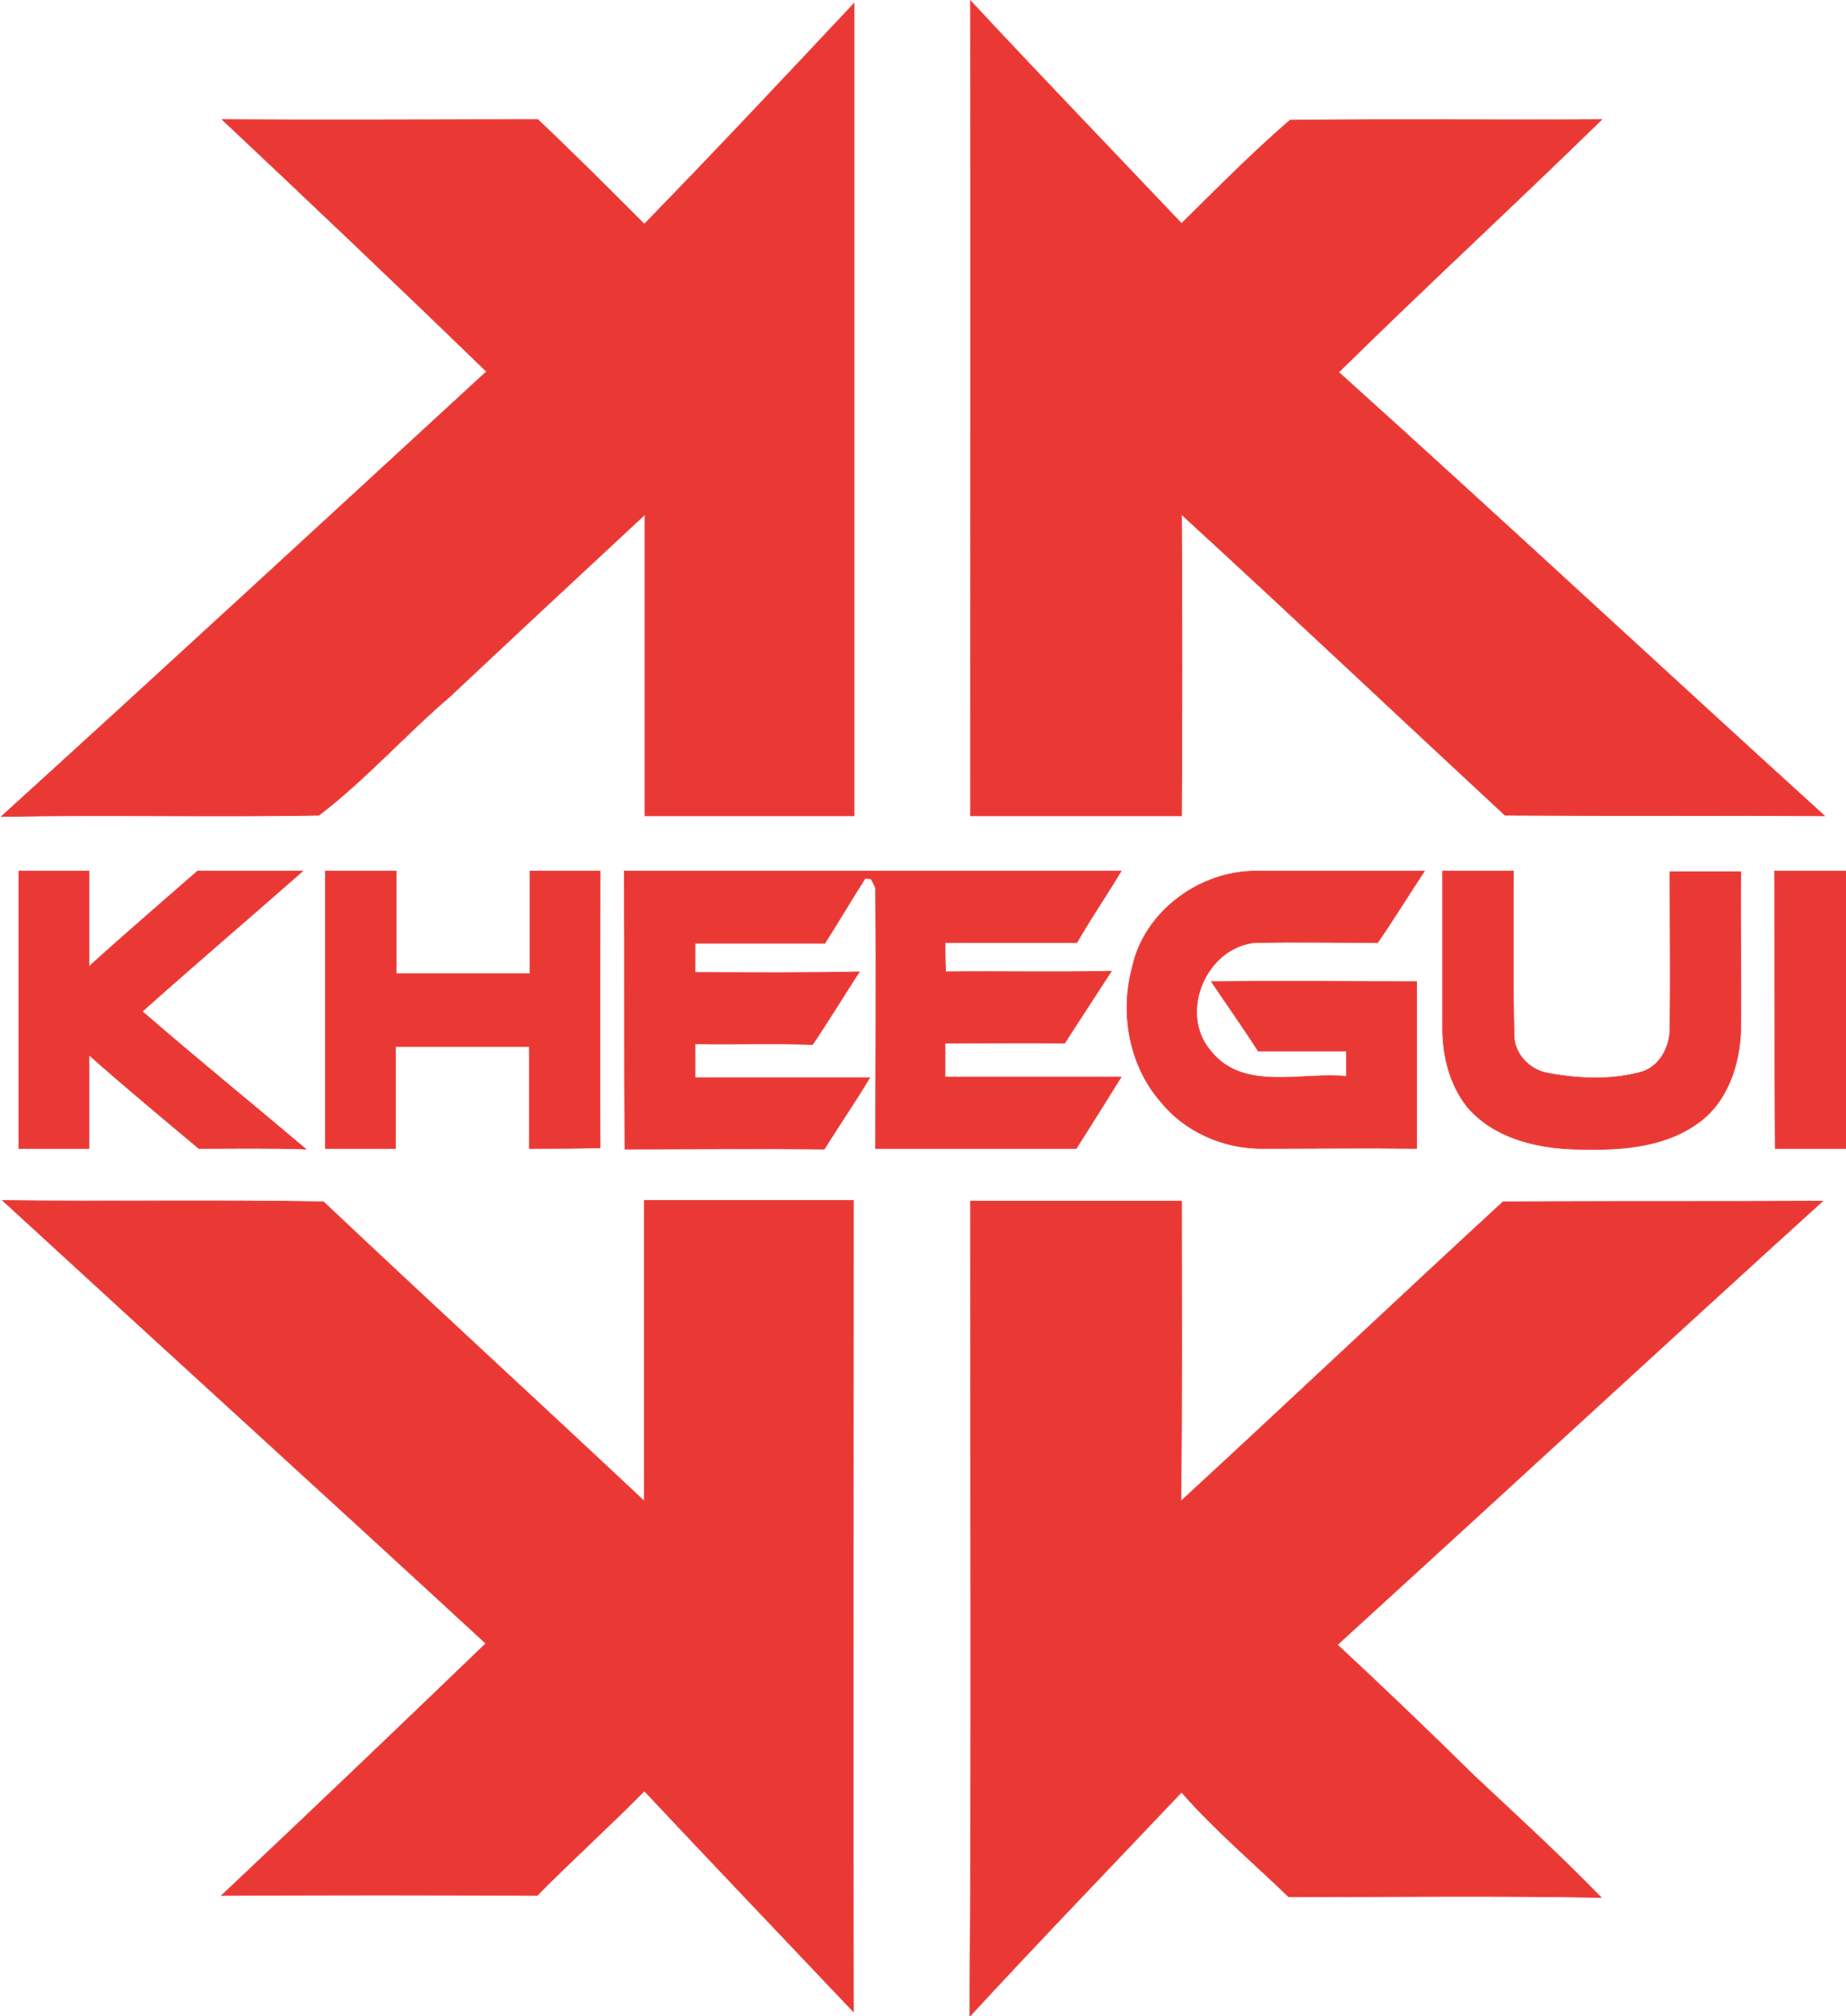
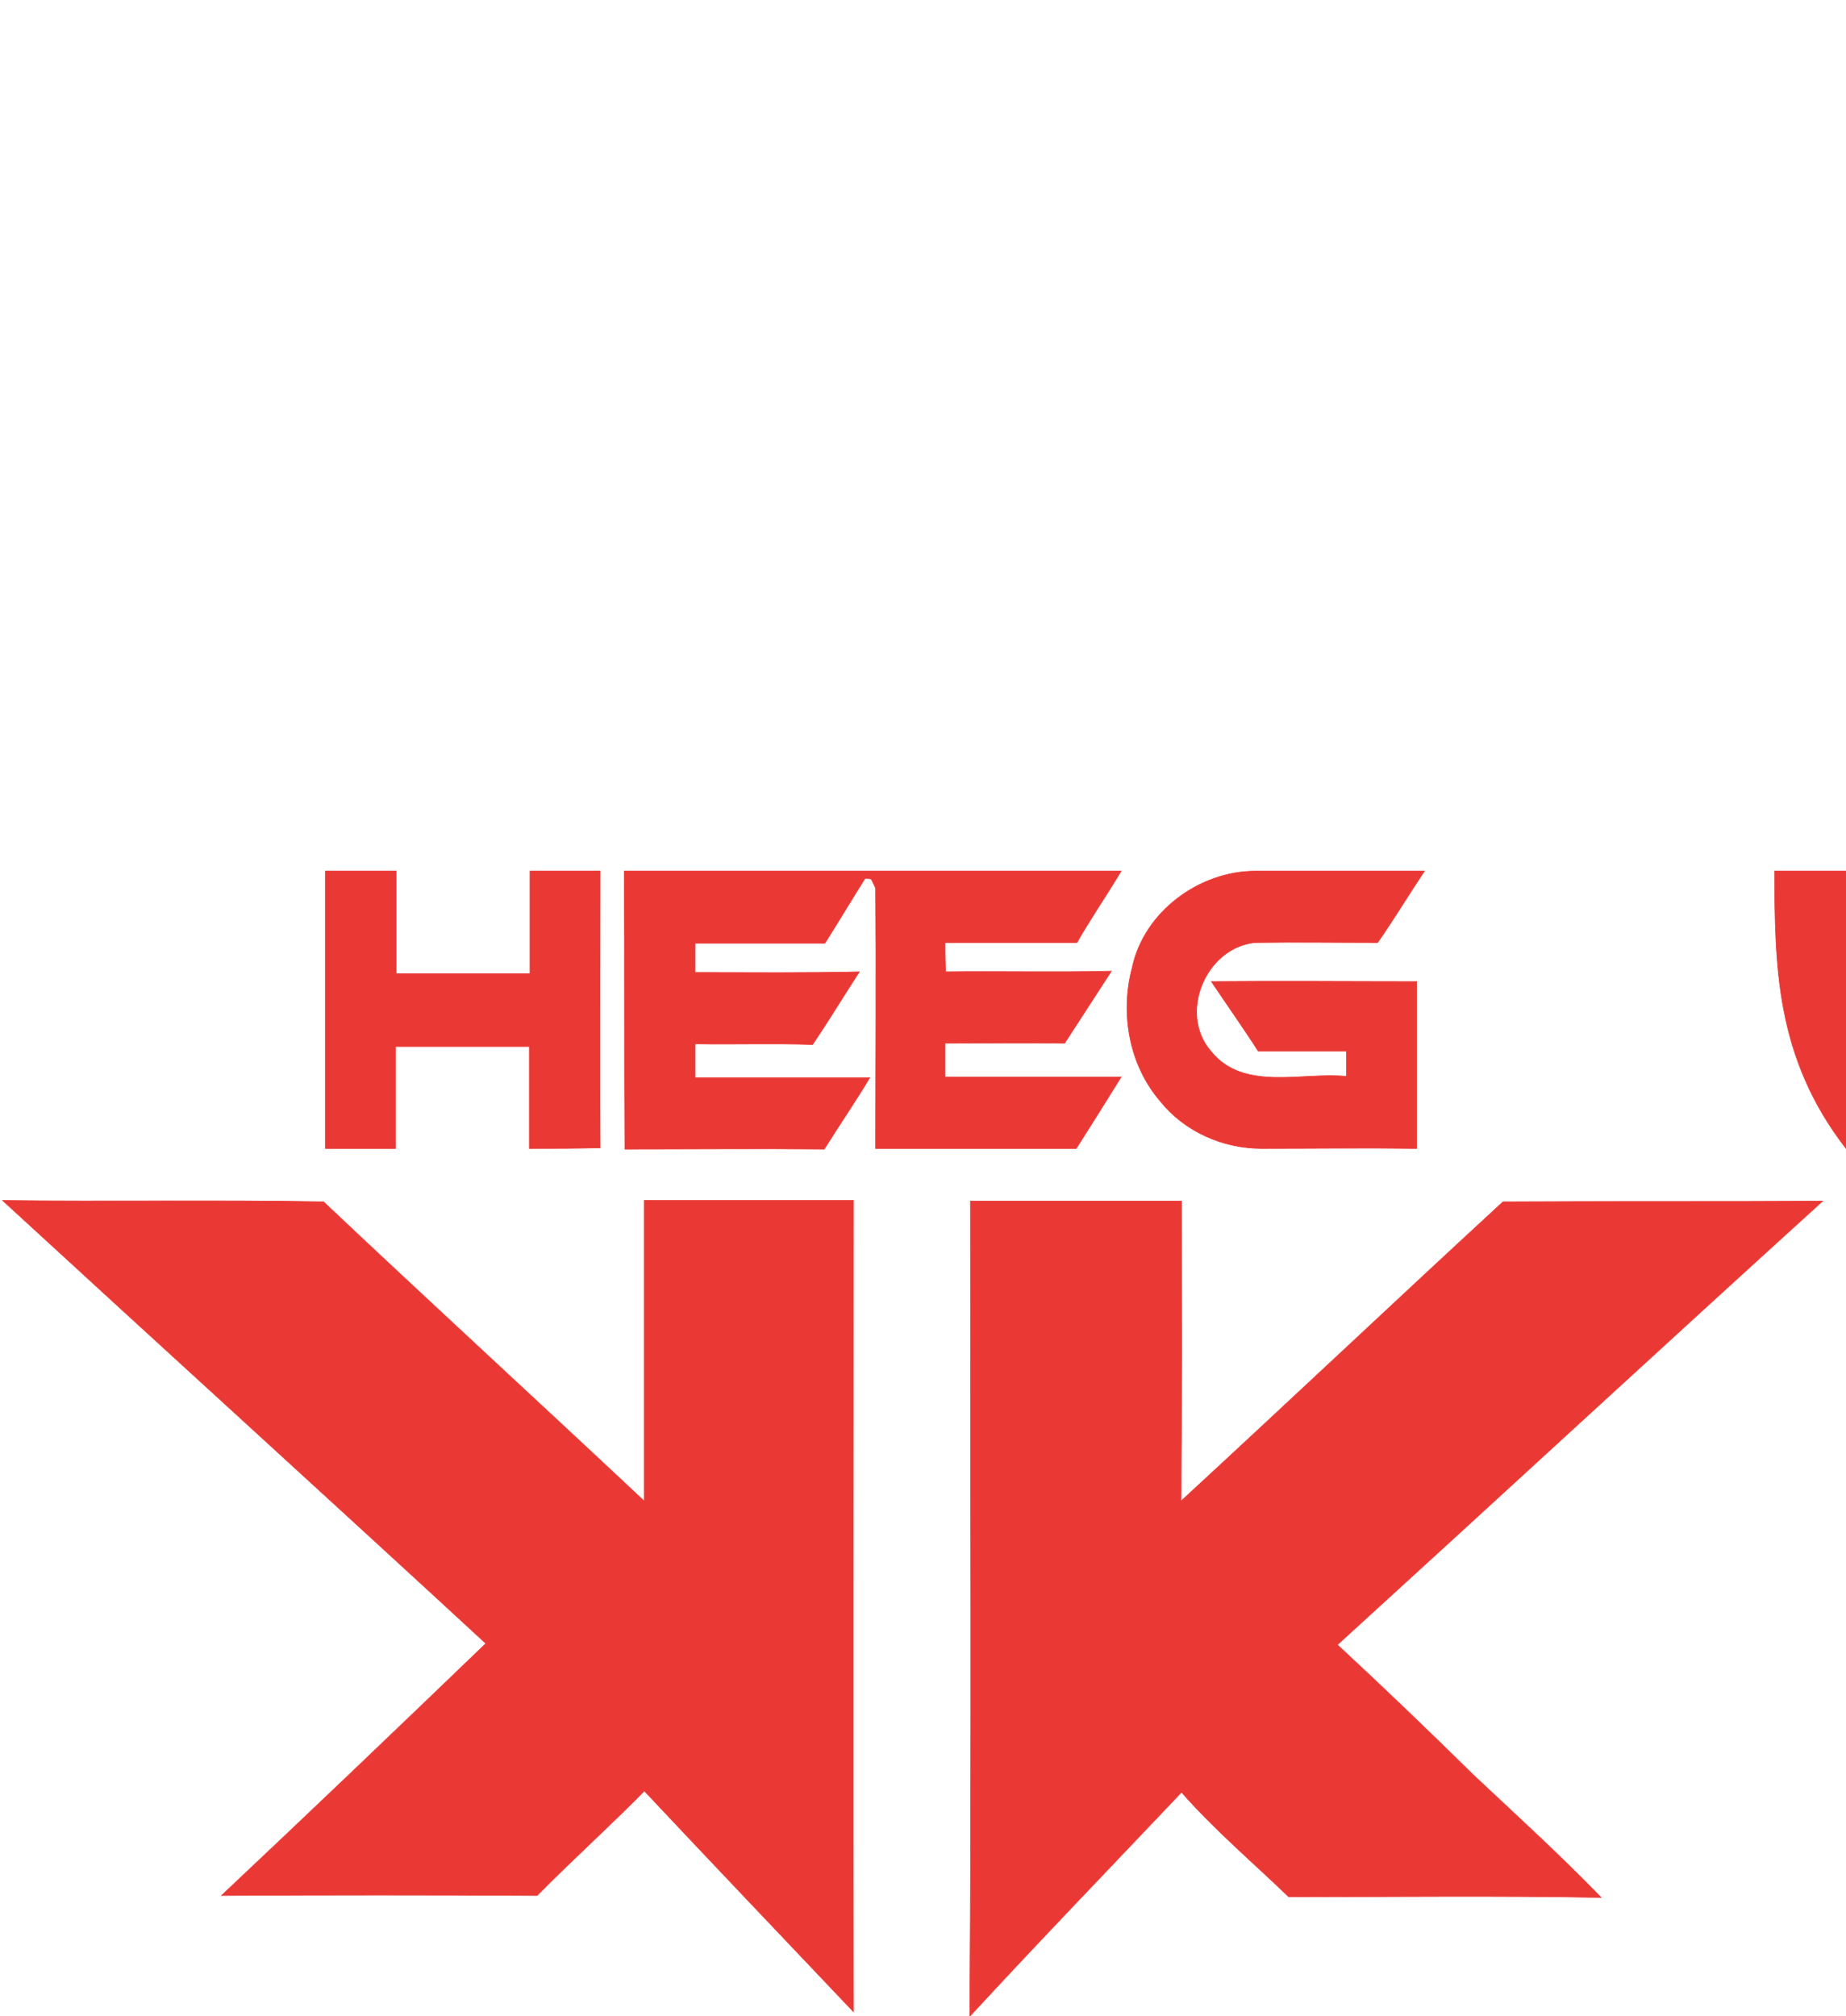
<svg xmlns="http://www.w3.org/2000/svg" id="Layer_1" style="enable-background:new 0 0 284.2 310.4;" version="1.1" viewBox="0 0 284.2 310.4" x="0px" y="0px">
  <style type="text/css">
	.st0{fill:#EA3935;stroke:#EA3935;stroke-width:9.375000e-02;}
</style>
-   <path class="st0" d="M149.4,0.1c10.7,11.5,21.7,22.9,32.5,34.3c5.5-5.4,10.9-10.9,16.7-15.9c16-0.2,32,0,48-0.1  c-13.4,13.1-27.2,25.8-40.5,38.9c25.1,22.6,49.8,45.6,74.8,68.3c-16.4-0.1-32.8,0-49.2-0.1c-16.6-15.4-33.1-31-49.8-46.3  c0.1,15.5,0.1,30.9,0,46.4c-10.8,0-21.7,0-32.5,0C149.4,83.8,149.5,42,149.4,0.1z" />
-   <path class="st0" d="M99.2,34.5c10.9-11.2,21.6-22.6,32.3-34c0,41.7,0,83.4,0,125.1c-10.7,0-21.5,0-32.2,0c0-15.5,0-30.9,0-46.4  c-10,9.3-20,18.6-30,28c-6.9,5.9-13,12.8-20.2,18.3c-16.3,0.3-32.6-0.1-48.9,0.2C25.2,103,50,80.1,74.9,57.2  c-13.5-13.1-27.1-26-40.7-38.8c16.2,0.1,32.4,0,48.6,0C88.4,23.7,93.8,29.1,99.2,34.5z" />
-   <path class="st0" d="M2.9,134.1c3.6,0,7.2,0,10.8,0c0,4.9,0,9.8,0,14.7c5.5-5,11.1-9.8,16.7-14.7c5.4,0,10.8,0,16.2,0  c-8.2,7.2-16.5,14.3-24.7,21.6c8.3,7.2,16.8,14.1,25.2,21.2c-5.5-0.2-11-0.1-16.5-0.1c-5.7-4.8-11.4-9.5-16.9-14.4  c0,4.8,0,9.6,0,14.4c-3.6,0-7.2,0-10.8,0C2.9,162.6,2.9,148.3,2.9,134.1z" />
  <path class="st0" d="M50.1,134.1c3.6,0,7.2,0,10.9,0c0,5.3,0,10.6,0,15.8c6.9,0,13.7,0,20.6,0c0-5.3,0-10.6,0-15.8  c3.6,0,7.2,0,10.8,0c0,14.2-0.1,28.4,0,42.6c-3.6,0.1-7.3,0.1-10.9,0.1c0-5.3,0-10.5,0-15.7c-6.9,0-13.8,0-20.6,0  c0,5.3,0,10.5,0,15.7c-3.6,0-7.2,0-10.8,0C50.1,162.6,50.1,148.3,50.1,134.1z" />
  <path class="st0" d="M96.1,134.1c25.5,0,51,0,76.5,0c-2.2,3.7-4.7,7.3-6.8,11c-6.8,0-13.5,0-20.3,0c0,1.5,0,3,0.1,4.5  c8.5-0.1,17,0.1,25.5-0.1c-2.4,3.7-4.8,7.4-7.2,11.1c-6.1-0.1-12.2,0-18.4,0c0,1.7,0,3.5,0,5.2c9,0,18.1,0,27.1,0  c-2.3,3.7-4.6,7.4-6.9,11c-10.3,0-20.6,0-30.9,0c0-13.4,0.1-26.7,0-40.1c-0.2-0.4-0.5-1.1-0.7-1.4c-0.2,0-0.7-0.1-0.9-0.1  c-2.1,3.3-4.1,6.7-6.2,10c-6.7,0-13.4,0-20,0c0,1.5,0,3,0,4.5c8.4,0,16.9,0.1,25.3-0.1c-2.4,3.7-4.7,7.5-7.2,11.2  c-6-0.2-12.1,0-18.1-0.1c0,1.7,0,3.5,0,5.2c9,0,17.9,0,26.9,0c-2.2,3.7-4.7,7.3-7,11c-10.2-0.1-20.4,0-30.7,0  C96.1,162.6,96.2,148.3,96.1,134.1z" />
  <path class="st0" d="M174.3,149c1.8-8.6,10.3-14.9,19-14.9c8.7,0,17.3,0,26,0c-2.4,3.6-4.7,7.4-7.2,11c-6.3,0-12.6-0.1-18.9,0  c-7.6,0.8-11.8,10.9-6.8,16.7c5,6.3,14,3.2,20.9,3.9c0-1.3,0-2.6,0-3.9c-4.5,0-9.1,0-13.6,0c-2.3-3.6-4.8-7.1-7.2-10.7  c10.6-0.1,21.1,0,31.6,0c0,8.6,0,17.1,0,25.7c-8-0.1-15.9,0-23.9,0c-5.9,0-11.8-2.6-15.5-7.2C173.9,164.1,172.4,156.1,174.3,149z" />
-   <path class="st0" d="M222.1,134.1c3.6,0,7.3,0,10.9,0c0,8.4-0.1,16.7,0.1,25.1c-0.1,2.9,2.3,5.5,5.2,6c4.8,0.9,9.8,1.1,14.5-0.2  c2.8-0.9,4.3-3.9,4.3-6.7c0.1-8,0-16.1,0-24.1c3.6,0,7.3,0,10.9,0c-0.1,8,0.1,16.1,0,24.1c-0.1,5.6-2.1,11.6-6.9,14.8  c-5.5,3.8-12.5,4-18.9,3.8c-5.9-0.2-12.3-1.8-16.3-6.5c-2.7-3.4-3.8-7.8-3.8-12.1C222.1,150.1,222.1,142.1,222.1,134.1z" />
-   <path class="st0" d="M273.2,134.1c3.7,0,7.3,0,11,0c0,14.2,0,28.5,0,42.7c-3.7,0-7.3,0-10.9,0C273.2,162.6,273.3,148.3,273.2,134.1z" />
+   <path class="st0" d="M273.2,134.1c3.7,0,7.3,0,11,0c0,14.2,0,28.5,0,42.7C273.2,162.6,273.3,148.3,273.2,134.1z" />
  <path class="st0" d="M0.4,184.8c16.5,0.2,32.9-0.1,49.4,0.2c16.4,15.5,33,30.7,49.4,46.1c0-15.4,0-30.8,0-46.3c10.7,0,21.5,0,32.2,0  c0,41.6-0.1,83.3,0,124.9c-10.7-11.3-21.5-22.6-32.2-34c-5.4,5.5-11.1,10.6-16.5,16.1c-16.2-0.1-32.4-0.1-48.6,0  c13.7-12.9,27.2-25.8,40.7-38.8C50.2,230.3,25.3,207.7,0.4,184.8z" />
  <path class="st0" d="M149.4,184.9c10.8,0,21.7,0,32.5,0c0,15.4,0.1,30.8-0.1,46.2c16.6-15.3,33-30.8,49.6-46.1  c16.4-0.1,32.8,0,49.2-0.1c-25,22.7-49.8,45.6-74.7,68.3c7.1,6.6,14.1,13.3,21,20.1c6.6,6.2,13.3,12.3,19.6,18.8  c-16-0.3-32.1-0.1-48.1-0.1c-5.5-5.3-11.4-10.3-16.5-16.1c-10.9,11.5-21.9,22.9-32.6,34.5C149.6,268.5,149.4,226.7,149.4,184.9z" />
</svg>